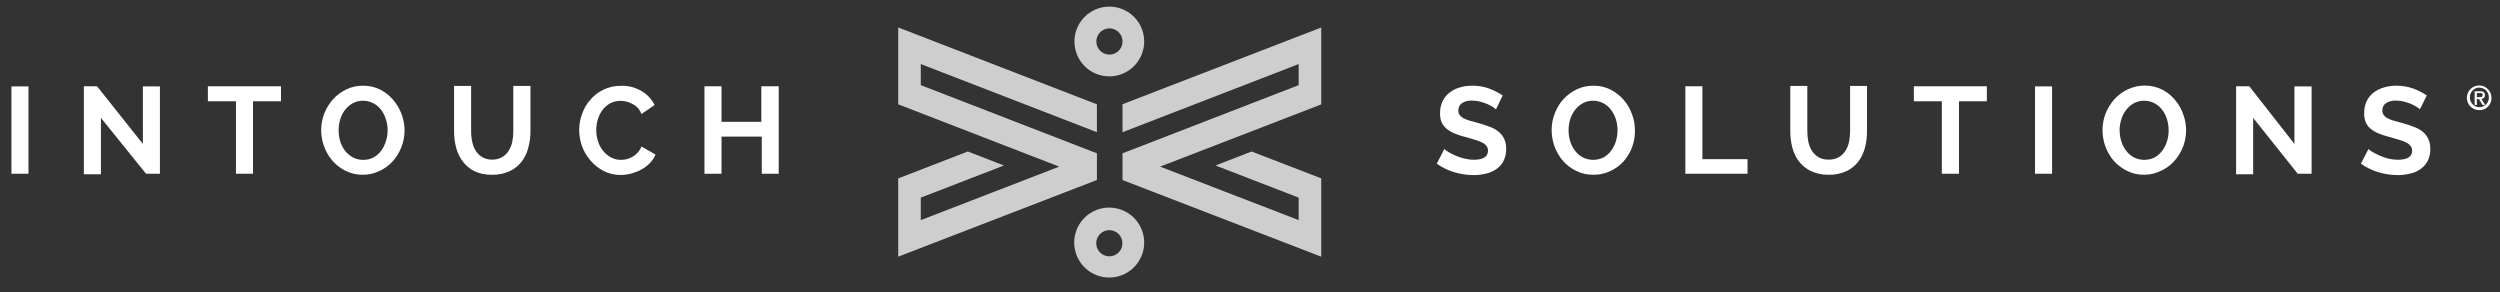
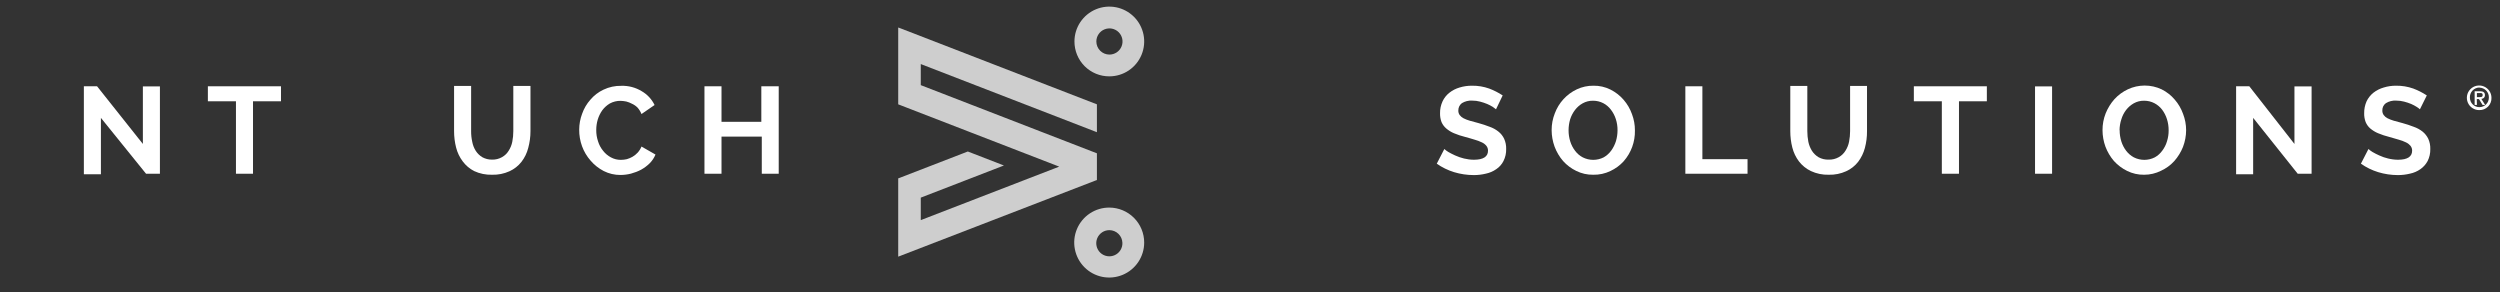
<svg xmlns="http://www.w3.org/2000/svg" width="154" height="18" viewBox="0 0 154 18" fill="none">
  <rect x="0" y="0" width="154" height="18" fill="#333333" stroke="none" />
  <g clip-path="url(#clip0)">
    <path d="M68.341 12.787C67.914 12.784 67.496 12.908 67.14 13.143C66.784 13.378 66.506 13.714 66.34 14.107C66.175 14.501 66.13 14.934 66.212 15.353C66.294 15.772 66.498 16.157 66.799 16.46C67.099 16.763 67.483 16.97 67.902 17.054C68.32 17.138 68.754 17.096 69.148 16.934C69.543 16.771 69.88 16.495 70.118 16.14C70.355 15.786 70.482 15.368 70.482 14.942C70.482 14.373 70.257 13.827 69.856 13.423C69.455 13.019 68.91 12.791 68.341 12.787ZM69.14 14.942C69.149 15.103 69.108 15.263 69.025 15.401C68.941 15.539 68.818 15.649 68.671 15.716C68.524 15.784 68.361 15.805 68.201 15.778C68.042 15.752 67.894 15.678 67.778 15.566C67.661 15.454 67.581 15.31 67.547 15.152C67.513 14.994 67.527 14.83 67.588 14.68C67.649 14.531 67.753 14.403 67.887 14.313C68.021 14.223 68.18 14.176 68.341 14.177C68.549 14.179 68.748 14.261 68.897 14.406C69.046 14.551 69.133 14.748 69.14 14.956V14.942Z" fill="#CECECE" />
    <path d="M68.341 4.703C68.766 4.702 69.18 4.575 69.533 4.338C69.885 4.101 70.159 3.765 70.32 3.373C70.482 2.98 70.524 2.548 70.44 2.132C70.356 1.716 70.151 1.334 69.85 1.034C69.55 0.735 69.167 0.531 68.751 0.448C68.334 0.366 67.903 0.409 67.511 0.572C67.119 0.735 66.784 1.01 66.548 1.363C66.312 1.716 66.186 2.131 66.186 2.555C66.186 2.838 66.241 3.119 66.349 3.38C66.457 3.642 66.616 3.879 66.816 4.079C67.016 4.278 67.254 4.436 67.516 4.544C67.778 4.651 68.058 4.705 68.341 4.703ZM67.535 2.555C67.535 2.396 67.582 2.24 67.671 2.108C67.759 1.975 67.885 1.872 68.033 1.811C68.18 1.75 68.342 1.734 68.499 1.765C68.655 1.796 68.799 1.873 68.911 1.985C69.024 2.098 69.101 2.242 69.132 2.398C69.163 2.555 69.147 2.717 69.086 2.864C69.025 3.011 68.922 3.137 68.789 3.226C68.657 3.314 68.501 3.362 68.341 3.362C68.127 3.362 67.922 3.277 67.771 3.126C67.62 2.974 67.535 2.769 67.535 2.555Z" fill="#CECECE" />
-     <path d="M71.462 10.264L81.325 6.455L81.388 6.427V1.694L69.203 6.399L69.147 6.427V8.144L79.998 3.946V5.245L69.203 9.423L69.147 9.444V11.091L81.256 15.762L81.388 15.81V10.987L77.134 9.346L77.099 9.332L74.875 10.194L79.998 12.175V13.559L71.462 10.264Z" fill="#CECECE" />
    <path d="M67.57 11.091V9.444L56.72 5.245V3.946L67.445 8.095L67.57 8.144V6.427L55.462 1.742L55.33 1.694V6.427L65.248 10.264L56.72 13.559V12.175L61.842 10.194L59.618 9.332L55.392 10.966L55.33 10.987V15.81L67.507 11.112L67.57 11.091Z" fill="#CECECE" />
    <path d="M152.73 6.782C152.58 6.785 152.432 6.743 152.306 6.661C152.179 6.58 152.08 6.462 152.02 6.324C151.961 6.186 151.944 6.033 151.971 5.885C151.999 5.737 152.07 5.601 152.176 5.493C152.281 5.386 152.416 5.312 152.563 5.282C152.711 5.252 152.864 5.266 153.003 5.323C153.143 5.38 153.262 5.477 153.346 5.602C153.43 5.727 153.474 5.874 153.474 6.024C153.478 6.124 153.462 6.223 153.426 6.315C153.39 6.408 153.336 6.493 153.266 6.564C153.196 6.635 153.113 6.691 153.021 6.728C152.929 6.766 152.83 6.784 152.73 6.782ZM152.73 5.391C152.65 5.392 152.571 5.409 152.498 5.442C152.425 5.474 152.359 5.521 152.304 5.579C152.25 5.638 152.207 5.707 152.18 5.782C152.153 5.857 152.142 5.937 152.146 6.017C152.146 6.172 152.208 6.321 152.317 6.43C152.427 6.54 152.575 6.601 152.73 6.601C152.885 6.601 153.034 6.54 153.143 6.43C153.253 6.321 153.314 6.172 153.314 6.017C153.318 5.938 153.306 5.859 153.278 5.784C153.251 5.71 153.208 5.641 153.154 5.584C153.099 5.526 153.034 5.48 152.961 5.448C152.888 5.416 152.81 5.399 152.73 5.398V5.391ZM152.577 6.462H152.438V5.621H152.765C152.967 5.621 153.071 5.69 153.071 5.857C153.073 5.887 153.069 5.917 153.058 5.946C153.048 5.974 153.032 6 153.011 6.021C152.99 6.043 152.964 6.06 152.937 6.071C152.909 6.083 152.879 6.088 152.849 6.087L153.085 6.462H152.925L152.703 6.101H152.57L152.577 6.462ZM152.737 5.982C152.842 5.982 152.932 5.982 152.932 5.85C152.932 5.718 152.828 5.732 152.744 5.732H152.577V5.982H152.737Z" fill="white" />
-     <path d="M0.704 10.702V5.322H1.753V10.702H0.704Z" fill="white" />
    <path d="M6.216 7.261V10.736H5.166V5.315H5.979L8.801 8.867V5.322H9.851V10.702H8.996L6.216 7.261Z" fill="white" />
    <path d="M17.309 6.239H15.585V10.702H14.535V6.239H12.805V5.315H17.309V6.239Z" fill="white" />
-     <path d="M22.348 10.764C21.984 10.769 21.625 10.688 21.299 10.528C20.992 10.379 20.718 10.171 20.492 9.916C20.264 9.658 20.087 9.358 19.971 9.034C19.847 8.71 19.784 8.366 19.783 8.019C19.785 7.665 19.851 7.314 19.978 6.983C20.107 6.662 20.29 6.366 20.52 6.107C20.753 5.856 21.031 5.651 21.34 5.503C21.661 5.35 22.013 5.274 22.369 5.28C22.73 5.274 23.088 5.355 23.412 5.516C23.72 5.671 23.994 5.886 24.218 6.149C24.443 6.41 24.619 6.709 24.739 7.032C24.857 7.352 24.918 7.691 24.92 8.033C24.922 8.387 24.855 8.739 24.725 9.068C24.601 9.388 24.419 9.682 24.19 9.937C23.96 10.19 23.681 10.393 23.37 10.535C23.051 10.689 22.702 10.768 22.348 10.764ZM20.861 8.019C20.86 8.254 20.893 8.488 20.958 8.714C21.025 8.921 21.126 9.116 21.257 9.291C21.386 9.458 21.55 9.595 21.736 9.694C21.933 9.8 22.153 9.852 22.376 9.847C22.599 9.853 22.819 9.8 23.015 9.694C23.201 9.59 23.361 9.448 23.488 9.277C23.616 9.1 23.712 8.902 23.773 8.693C23.842 8.48 23.877 8.257 23.877 8.033C23.881 7.796 23.843 7.561 23.766 7.338C23.703 7.126 23.602 6.928 23.467 6.754C23.34 6.589 23.179 6.454 22.994 6.358C22.801 6.256 22.587 6.204 22.369 6.205C22.143 6.201 21.921 6.257 21.723 6.364C21.539 6.468 21.378 6.608 21.25 6.775C21.117 6.947 21.018 7.143 20.958 7.351C20.891 7.567 20.858 7.793 20.861 8.019Z" fill="white" />
    <path d="M30.3 9.833C30.518 9.841 30.735 9.788 30.925 9.68C31.094 9.586 31.235 9.449 31.335 9.284C31.444 9.114 31.52 8.926 31.558 8.728C31.6 8.513 31.62 8.294 31.62 8.074V5.294H32.677V8.074C32.678 8.427 32.631 8.777 32.538 9.117C32.459 9.428 32.317 9.719 32.121 9.972C31.925 10.221 31.672 10.419 31.384 10.549C31.048 10.702 30.682 10.775 30.314 10.764C29.93 10.776 29.549 10.698 29.201 10.535C28.928 10.393 28.691 10.191 28.506 9.944C28.314 9.69 28.174 9.399 28.096 9.089C28.012 8.758 27.97 8.417 27.971 8.074V5.294H29.021V8.074C29.019 8.296 29.042 8.518 29.09 8.735C29.126 8.932 29.199 9.121 29.306 9.291C29.41 9.453 29.55 9.589 29.716 9.687C29.895 9.784 30.096 9.834 30.3 9.833Z" fill="white" />
    <path d="M35.679 7.984C35.68 7.649 35.741 7.317 35.86 7.004C35.971 6.686 36.144 6.393 36.367 6.142C36.589 5.88 36.864 5.669 37.174 5.524C37.517 5.36 37.892 5.279 38.272 5.287C38.712 5.272 39.147 5.386 39.523 5.614C39.87 5.812 40.148 6.11 40.322 6.469L39.516 7.025C39.459 6.883 39.38 6.752 39.28 6.636C39.18 6.534 39.062 6.451 38.932 6.392C38.82 6.332 38.701 6.285 38.578 6.253C38.463 6.23 38.347 6.216 38.23 6.212C38 6.208 37.773 6.263 37.57 6.372C37.389 6.478 37.23 6.62 37.104 6.789C36.978 6.966 36.882 7.163 36.819 7.372C36.759 7.58 36.728 7.795 36.729 8.012C36.726 8.248 36.764 8.483 36.84 8.707C36.905 8.92 37.011 9.119 37.153 9.291C37.282 9.458 37.446 9.595 37.633 9.694C37.822 9.797 38.035 9.85 38.251 9.847C38.373 9.846 38.494 9.832 38.613 9.805C38.734 9.77 38.85 9.721 38.96 9.659C39.079 9.59 39.187 9.503 39.28 9.402C39.38 9.292 39.46 9.165 39.516 9.027L40.378 9.52C40.297 9.72 40.176 9.902 40.024 10.055C39.866 10.211 39.689 10.344 39.495 10.452C39.297 10.556 39.087 10.637 38.87 10.695C38.659 10.749 38.441 10.777 38.223 10.778C37.864 10.781 37.509 10.698 37.188 10.535C36.88 10.376 36.607 10.159 36.382 9.896C36.151 9.635 35.972 9.333 35.853 9.006C35.734 8.679 35.675 8.332 35.679 7.984Z" fill="white" />
    <path d="M47.969 5.315V10.702H46.926V8.415H44.445V10.702H43.395V5.315H44.445V7.504H46.898V5.315H47.969Z" fill="white" />
    <path d="M92.154 6.733L91.96 6.587C91.849 6.518 91.733 6.458 91.612 6.406C91.47 6.347 91.324 6.298 91.174 6.26C91.018 6.218 90.857 6.197 90.695 6.198C90.468 6.182 90.242 6.238 90.048 6.357C89.979 6.41 89.924 6.479 89.886 6.557C89.849 6.636 89.831 6.722 89.833 6.809C89.829 6.909 89.859 7.006 89.916 7.087C89.978 7.168 90.056 7.235 90.146 7.282C90.27 7.345 90.401 7.397 90.535 7.435L91.07 7.581C91.306 7.645 91.538 7.721 91.765 7.81C91.962 7.878 92.145 7.979 92.307 8.109C92.455 8.226 92.574 8.376 92.655 8.547C92.744 8.746 92.787 8.962 92.78 9.179C92.787 9.437 92.729 9.693 92.613 9.923C92.512 10.122 92.361 10.292 92.175 10.417C91.983 10.552 91.766 10.647 91.536 10.695C91.288 10.757 91.034 10.787 90.778 10.785C90.368 10.784 89.961 10.723 89.569 10.604C89.189 10.487 88.83 10.312 88.505 10.083L88.971 9.179C89.046 9.247 89.128 9.307 89.214 9.36C89.34 9.43 89.478 9.506 89.638 9.576C89.813 9.655 89.994 9.718 90.18 9.763C90.381 9.813 90.586 9.839 90.792 9.84C91.369 9.84 91.661 9.652 91.661 9.284C91.664 9.173 91.627 9.064 91.557 8.978C91.482 8.888 91.386 8.816 91.279 8.769C91.136 8.7 90.987 8.644 90.834 8.603C90.667 8.547 90.472 8.498 90.257 8.436C90.02 8.377 89.787 8.301 89.562 8.206C89.39 8.134 89.231 8.035 89.089 7.914C88.963 7.806 88.863 7.671 88.797 7.518C88.733 7.345 88.702 7.161 88.707 6.976C88.702 6.724 88.754 6.475 88.86 6.246C88.957 6.037 89.102 5.853 89.284 5.711C89.47 5.565 89.682 5.457 89.909 5.391C90.159 5.314 90.419 5.277 90.681 5.28C91.038 5.275 91.394 5.334 91.731 5.454C92.023 5.564 92.303 5.706 92.565 5.878L92.154 6.733Z" fill="white" />
    <path d="M98.139 10.764C97.778 10.77 97.42 10.689 97.096 10.528C96.788 10.379 96.512 10.171 96.283 9.916C96.059 9.655 95.883 9.356 95.762 9.033C95.644 8.708 95.582 8.365 95.581 8.019C95.579 7.664 95.645 7.313 95.776 6.983C96.017 6.332 96.503 5.8 97.131 5.503C97.453 5.351 97.805 5.275 98.16 5.28C98.521 5.274 98.879 5.355 99.202 5.516C99.513 5.671 99.79 5.886 100.016 6.149C100.241 6.408 100.416 6.708 100.53 7.032C100.651 7.351 100.713 7.691 100.711 8.033C100.727 8.732 100.479 9.412 100.016 9.937C99.787 10.188 99.51 10.391 99.202 10.535C98.871 10.694 98.507 10.773 98.139 10.764ZM96.624 8.019C96.622 8.254 96.657 8.489 96.728 8.714C96.792 8.922 96.893 9.118 97.027 9.291C97.152 9.459 97.314 9.597 97.499 9.694C97.699 9.795 97.919 9.847 98.142 9.847C98.366 9.847 98.586 9.795 98.785 9.694C98.969 9.59 99.127 9.447 99.251 9.277C99.379 9.099 99.477 8.902 99.543 8.693C99.606 8.478 99.639 8.256 99.64 8.033C99.643 7.797 99.608 7.562 99.536 7.338C99.468 7.127 99.365 6.929 99.23 6.754C99.106 6.589 98.947 6.453 98.764 6.357C98.569 6.256 98.352 6.203 98.132 6.205C97.909 6.2 97.688 6.256 97.493 6.364C97.308 6.466 97.147 6.606 97.02 6.775C96.888 6.948 96.787 7.143 96.721 7.351C96.657 7.568 96.625 7.793 96.624 8.019Z" fill="white" />
    <path d="M103.818 10.702V5.315H104.867V9.805H107.648V10.702H103.818Z" fill="white" />
    <path d="M112.645 9.833C112.864 9.841 113.08 9.788 113.271 9.68C113.439 9.586 113.58 9.449 113.681 9.284C113.789 9.114 113.865 8.926 113.903 8.728C113.945 8.513 113.966 8.294 113.966 8.074V5.294H115.008V8.074C115.012 8.426 114.967 8.777 114.876 9.117C114.794 9.427 114.653 9.717 114.459 9.972C114.264 10.221 114.011 10.419 113.722 10.549C113.387 10.702 113.021 10.775 112.652 10.764C112.271 10.775 111.892 10.697 111.547 10.535C111.261 10.397 111.011 10.195 110.817 9.944C110.624 9.69 110.485 9.399 110.407 9.089C110.323 8.758 110.281 8.417 110.282 8.074V5.294H111.331V8.074C111.331 8.296 111.352 8.517 111.394 8.735C111.435 8.932 111.51 9.12 111.616 9.291C111.72 9.453 111.861 9.589 112.026 9.687C112.216 9.79 112.43 9.84 112.645 9.833Z" fill="white" />
    <path d="M122.39 6.239H120.673V10.702H119.617V6.239H117.893V5.315H122.39V6.239Z" fill="white" />
    <path d="M125.358 10.702V5.322H126.408V10.702H125.358Z" fill="white" />
    <path d="M132.073 10.764C131.711 10.77 131.354 10.688 131.03 10.528C130.723 10.377 130.447 10.169 130.217 9.916C129.993 9.655 129.817 9.356 129.695 9.034C129.577 8.708 129.516 8.365 129.515 8.019C129.513 7.664 129.579 7.313 129.709 6.983C129.838 6.662 130.021 6.366 130.251 6.107C130.483 5.854 130.762 5.649 131.072 5.503C131.398 5.349 131.754 5.27 132.114 5.27C132.475 5.27 132.831 5.349 133.157 5.503C133.465 5.657 133.74 5.872 133.963 6.135C134.189 6.394 134.363 6.694 134.478 7.018C134.601 7.337 134.665 7.676 134.665 8.019C134.664 8.373 134.598 8.724 134.471 9.054C134.343 9.373 134.162 9.666 133.935 9.923C133.705 10.176 133.426 10.379 133.115 10.521C132.792 10.683 132.434 10.766 132.073 10.764ZM130.571 8.019C130.569 8.254 130.605 8.489 130.675 8.714C130.74 8.922 130.841 9.118 130.974 9.291C131.101 9.457 131.262 9.595 131.447 9.694C131.646 9.795 131.867 9.847 132.09 9.847C132.313 9.847 132.534 9.795 132.733 9.694C132.918 9.592 133.077 9.449 133.199 9.277C133.331 9.102 133.43 8.904 133.49 8.693C133.557 8.479 133.59 8.256 133.588 8.033C133.59 7.797 133.555 7.562 133.484 7.338C133.418 7.127 133.317 6.93 133.185 6.754C133.058 6.589 132.896 6.454 132.712 6.357C132.517 6.256 132.3 6.203 132.079 6.205C131.856 6.2 131.635 6.256 131.44 6.364C131.257 6.468 131.096 6.608 130.967 6.775C130.835 6.947 130.736 7.143 130.675 7.351C130.604 7.567 130.566 7.792 130.564 8.019H130.571Z" fill="white" />
    <path d="M138.794 7.261V10.736H137.744V5.315H138.557L141.338 8.867V5.322H142.394V10.702H141.539L138.794 7.261Z" fill="white" />
    <path d="M149.067 6.733C149.007 6.678 148.942 6.629 148.872 6.587C148.763 6.518 148.65 6.458 148.532 6.406C148.389 6.347 148.243 6.298 148.094 6.26C147.937 6.219 147.776 6.198 147.614 6.198C147.387 6.181 147.161 6.237 146.968 6.357C146.897 6.409 146.841 6.477 146.803 6.556C146.766 6.635 146.748 6.722 146.752 6.809C146.749 6.909 146.778 7.006 146.836 7.087C146.896 7.169 146.974 7.236 147.065 7.282C147.19 7.345 147.32 7.397 147.454 7.435L147.99 7.581C148.225 7.645 148.457 7.721 148.685 7.81C148.883 7.878 149.069 7.979 149.234 8.109C149.38 8.228 149.498 8.378 149.581 8.547C149.67 8.746 149.713 8.962 149.706 9.179C149.713 9.437 149.656 9.693 149.54 9.923C149.434 10.12 149.284 10.289 149.102 10.417C148.91 10.552 148.692 10.647 148.462 10.695C148.212 10.757 147.955 10.787 147.698 10.785C147.29 10.784 146.885 10.723 146.495 10.604C146.115 10.487 145.757 10.312 145.432 10.083L145.897 9.179C145.973 9.247 146.054 9.307 146.141 9.36C146.278 9.44 146.419 9.512 146.565 9.576C146.738 9.657 146.92 9.72 147.107 9.763C147.307 9.813 147.512 9.839 147.718 9.84C148.295 9.84 148.587 9.652 148.587 9.284C148.59 9.173 148.553 9.064 148.483 8.978C148.406 8.889 148.312 8.818 148.205 8.769C148.062 8.7 147.913 8.644 147.76 8.603L147.183 8.436C146.946 8.377 146.714 8.301 146.488 8.206C146.315 8.134 146.153 8.035 146.009 7.914C145.884 7.806 145.787 7.67 145.724 7.518C145.659 7.345 145.628 7.161 145.633 6.976C145.629 6.725 145.679 6.476 145.779 6.246C145.878 6.038 146.023 5.855 146.203 5.711C146.392 5.565 146.606 5.457 146.836 5.391C147.083 5.315 147.341 5.277 147.6 5.28C147.96 5.275 148.318 5.334 148.657 5.454C148.95 5.564 149.229 5.706 149.491 5.878L149.067 6.733Z" fill="white" />
  </g>
  <defs>
    <clipPath id="clip0">
      <rect x="0.704" y="0.408" width="152.77" height="16.689" fill="white" />
    </clipPath>
  </defs>
</svg>